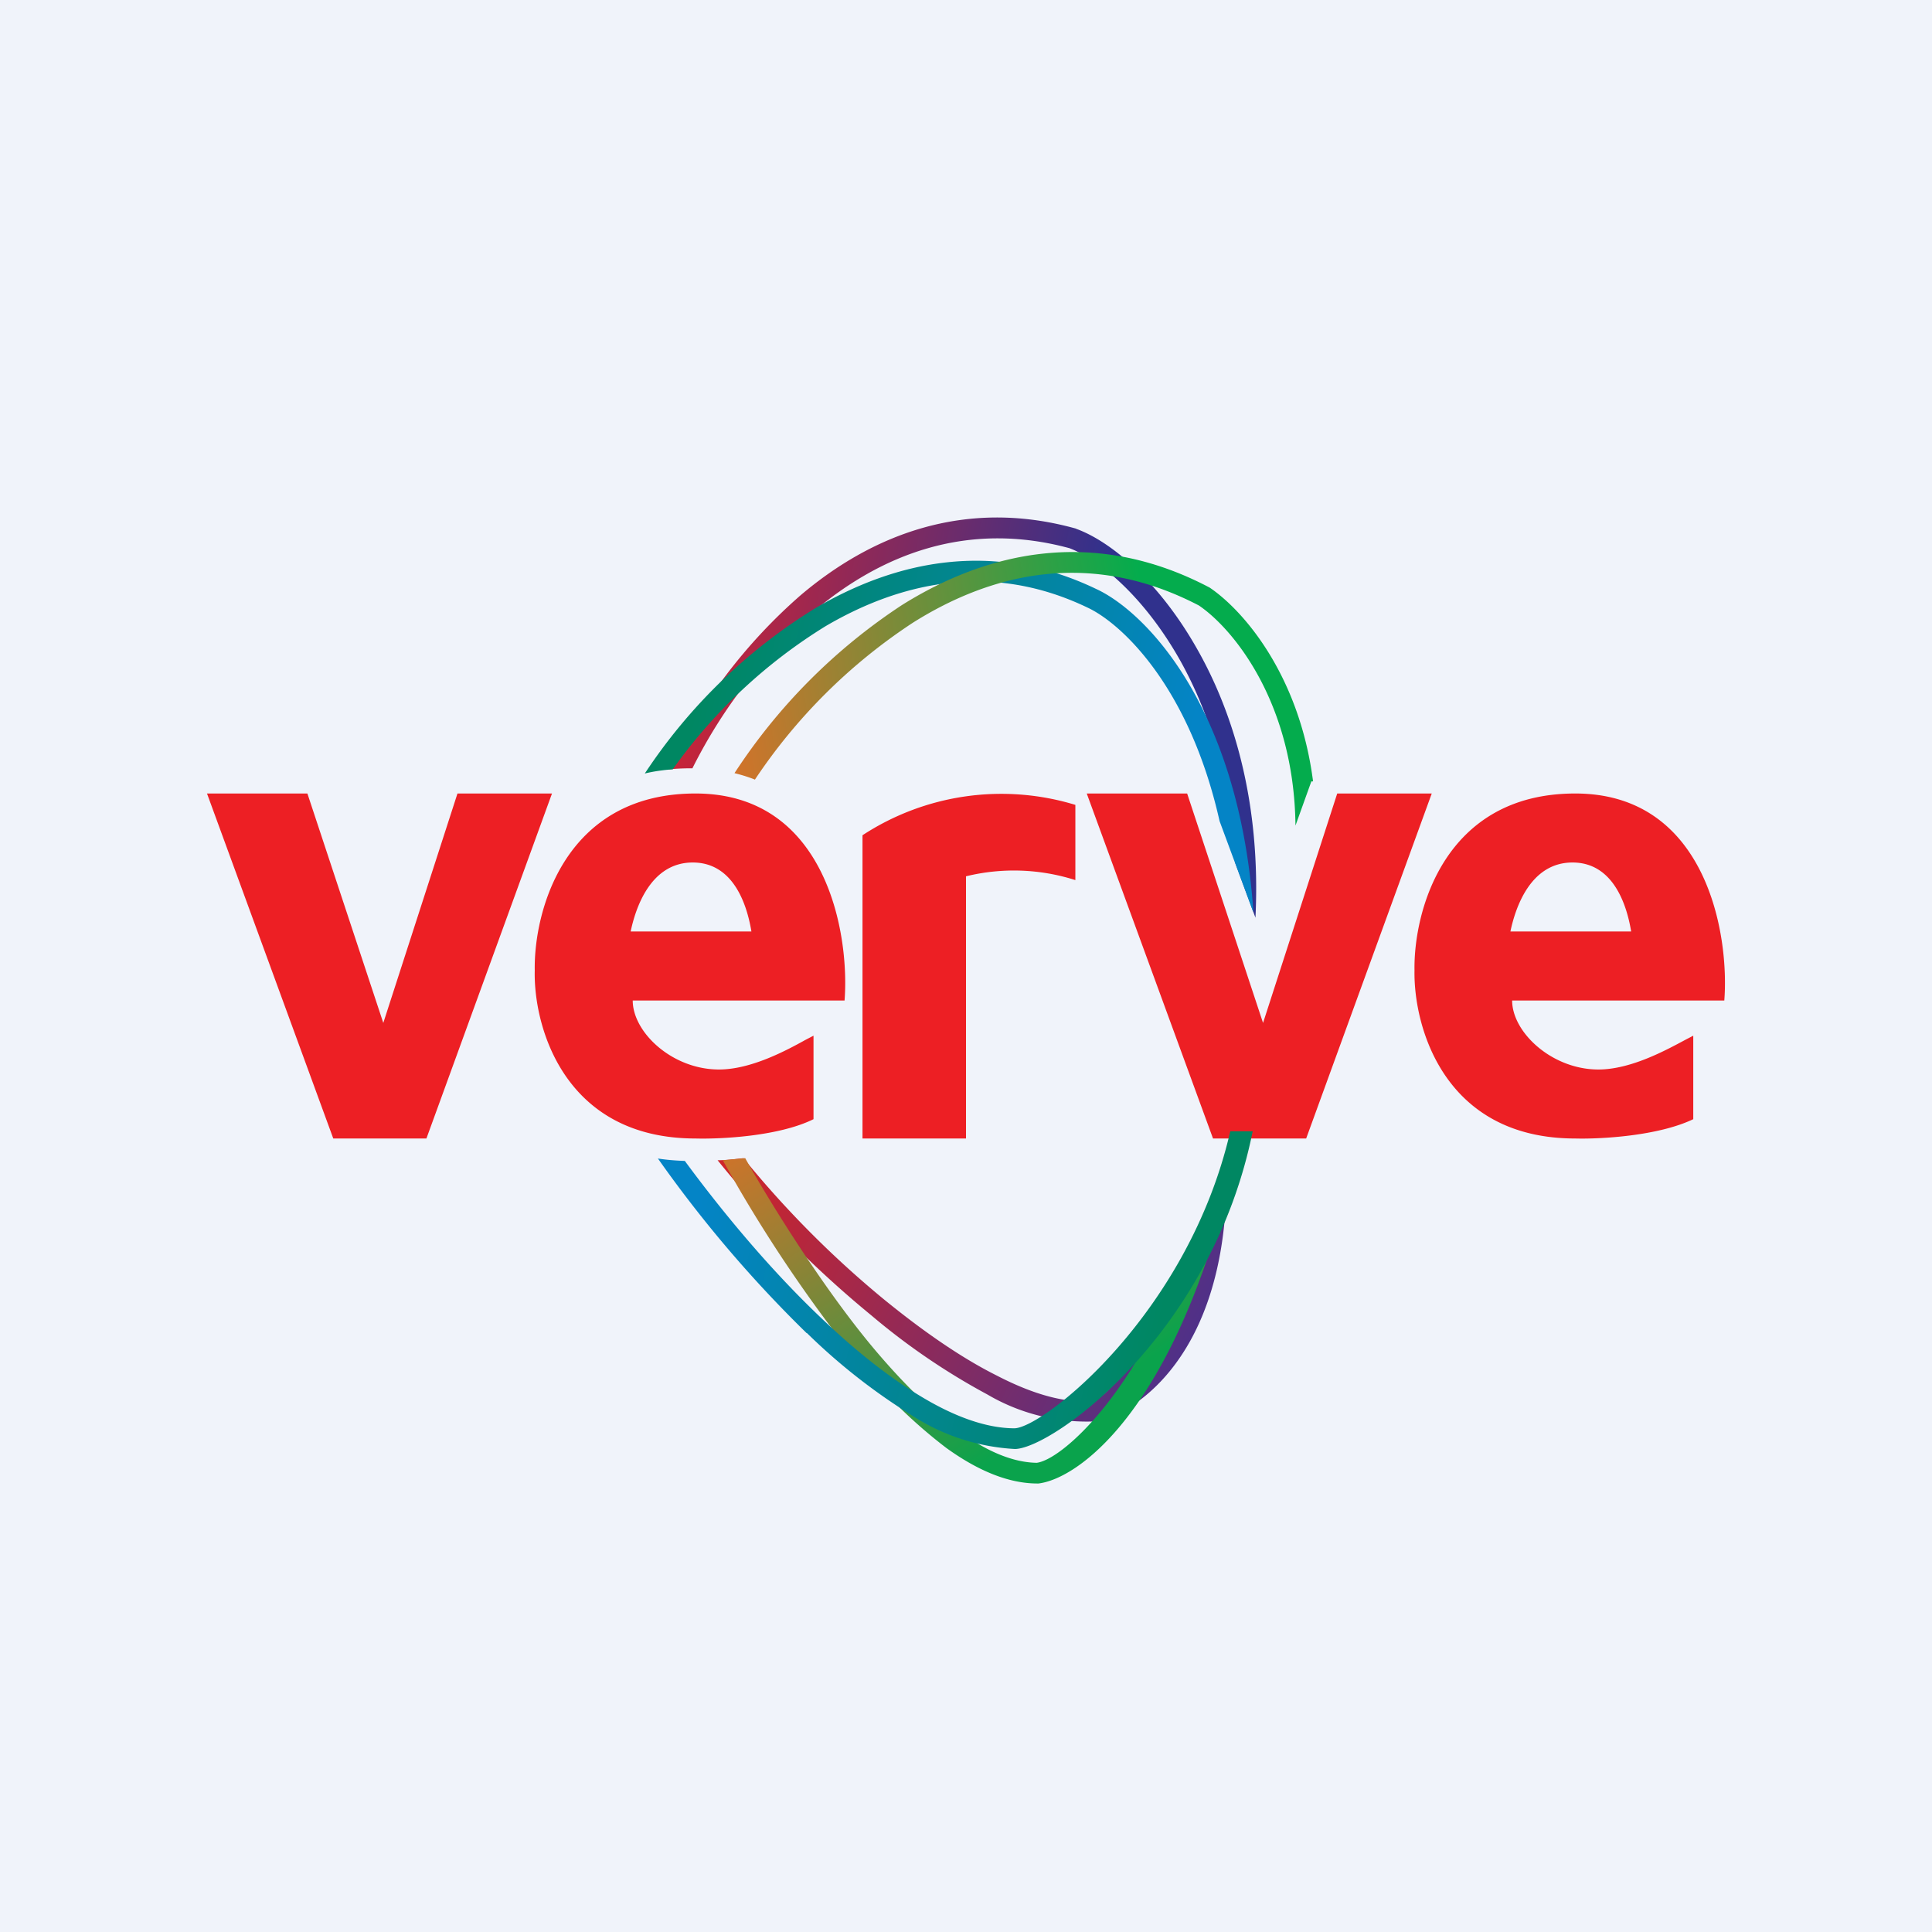
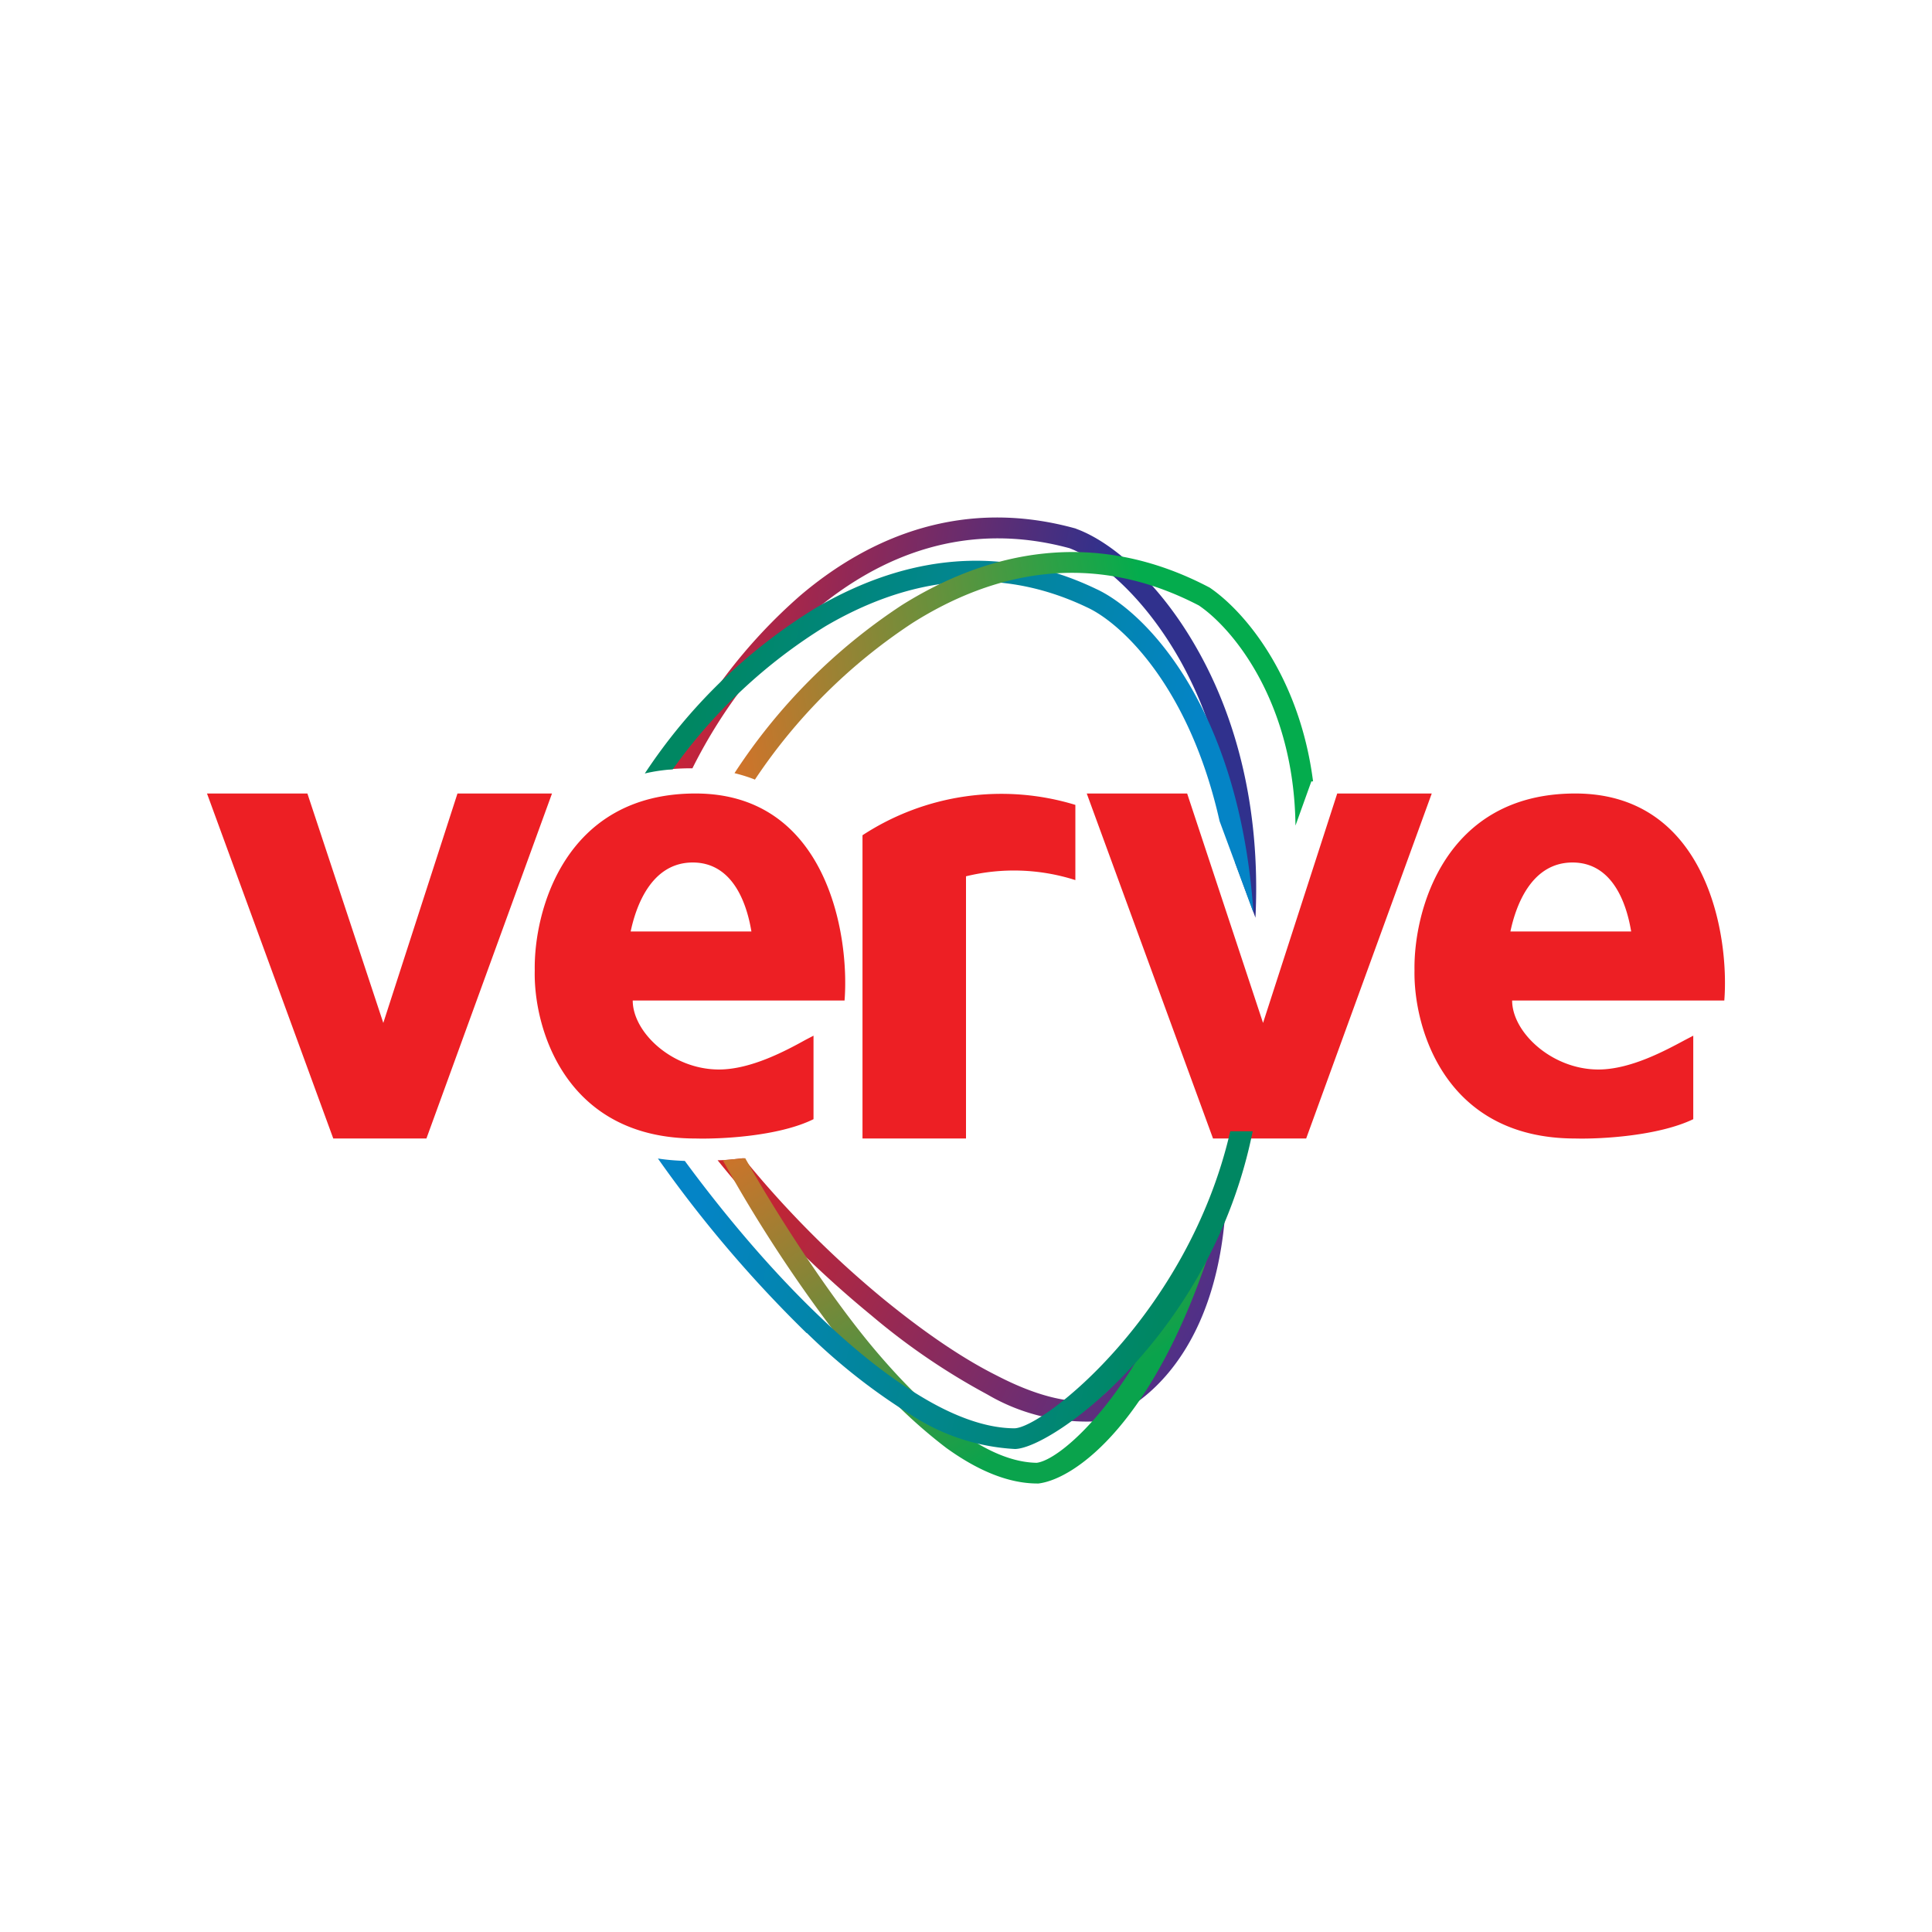
<svg xmlns="http://www.w3.org/2000/svg" width="56" height="56" viewBox="0 0 56 56">
-   <path fill="#F0F3FA" d="M0 0h56v56H0z" />
  <path fill="#ED1F24" fill-rule="evenodd" d="M34.4 23h-2.9l3.66 10h2.7l3.64-10h-2.74l-2.15 6.65-2.2-6.65zM8.9 23H6l3.66 10h2.7L16 23h-2.74l-2.15 6.65L8.91 23zm11.26 0c3.8 0 4.47 4.08 4.32 6h-6.14c0 .92 1.14 2 2.5 2 .93 0 1.95-.55 2.51-.86l.23-.12v2.42c-1.01.5-2.7.58-3.42.56-3.81 0-4.7-3.25-4.66-4.87-.03-1.71.86-5.13 4.66-5.13zm1.62 4h-3.5c.14-.67.57-2 1.8-2s1.59 1.33 1.7 2zm28.2 2c.15-1.92-.52-6-4.32-6-3.8 0-4.69 3.42-4.66 5.13-.03 1.62.85 4.87 4.66 4.87.72.02 2.4-.07 3.42-.56v-2.42l-.23.12c-.56.3-1.58.86-2.52.86-1.35 0-2.5-1.08-2.5-2h6.15zm-6.2-2h3.5c-.11-.67-.47-2-1.7-2s-1.66 1.33-1.8 2zM25 33v-8.79a7.35 7.35 0 0 1 6.17-.88v2.18A5.85 5.85 0 0 0 28 25.4V33h-3z" />
  <path fill="url(#acpbdoy1y)" d="M20.07 22.27a14.8 14.8 0 0 1 3.52-4.55c1.93-1.63 4.42-2.64 7.41-1.83.87.33 2.16 1.4 3.2 3.24.83 1.48 1.48 3.45 1.6 5.87l.59 1.6c.16-3.27-.61-5.88-1.68-7.77-1.08-1.92-2.47-3.12-3.51-3.5l-.02-.01c-3.24-.9-5.94.21-7.97 1.93a15.47 15.47 0 0 0-3.82 5.05 6.52 6.52 0 0 1 .68-.03z" />
  <path fill="url(#bcpbdoy1y)" d="M19.5 22.3a15.26 15.26 0 0 1 4.43-4.15c2.2-1.29 4.82-1.87 7.59-.54.97.45 2.95 2.27 3.83 6.19l.97 2.62h.01c-.42-5.94-3.14-8.7-4.56-9.35-3-1.44-5.83-.8-8.14.56a15.92 15.92 0 0 0-4.94 4.79c.25-.06.52-.1.8-.12z" />
  <path fill="url(#ccpbdoy1y)" d="M21.88 22.6a16.12 16.12 0 0 1 4.58-4.55c2.35-1.48 5.2-2.11 8.29-.5.99.67 2.76 2.81 2.8 6.38l.46-1.28h.05c-.39-3.04-1.98-4.93-3-5.62l-.02-.01c-3.32-1.74-6.41-1.04-8.9.52a16.78 16.78 0 0 0-4.85 4.87c.2.05.4.11.6.19z" />
  <path fill="url(#dcpbdoy1y)" d="M25.26 38.13a30.83 30.83 0 0 1-4.46-4.5c.23 0 .48-.03.75-.06a29 29 0 0 0 4.08 4.1c1.08.88 2.2 1.67 3.26 2.2 1.06.55 2.02.82 2.79.73.57-.1 2.44-2.82 3.42-4.85l.4-.41c-.4 4.42-2.9 5.72-3.73 5.86h-.02a5.69 5.69 0 0 1-3.13-.78 19.45 19.45 0 0 1-3.36-2.29z" />
  <path fill="url(#ecpbdoy1y)" d="M24.92 39.54a41.4 41.4 0 0 1-3.97-5.91l.65-.06c.87 1.55 2.4 3.95 3.78 5.58.78.92 1.6 1.74 2.4 2.32.8.59 1.57.92 2.27.93.79-.1 3.1-2.26 4.43-6.37h.66c-1.65 5.19-3.97 6.84-5.04 6.97h-.03c-.88 0-1.78-.41-2.64-1.03a14.7 14.7 0 0 1-2.5-2.43z" />
  <path fill="url(#fcpbdoy1y)" d="M23.38 38.64a36.14 36.14 0 0 1-4.31-5.06c.25.04.51.06.78.07 1 1.36 2.4 3.08 3.95 4.55.94.9 1.93 1.7 2.9 2.28.96.58 1.89.92 2.71.92.85-.03 5.03-3.32 6.25-8.61h.65c-1.18 5.85-5.76 9.17-6.88 9.21h-.01a6.1 6.1 0 0 1-3.03-1 17.47 17.47 0 0 1-3-2.36z" />
  <defs>
    <linearGradient id="acpbdoy1y" x1="18.26" x2="36.69" y1="21.04" y2="24.45" gradientUnits="userSpaceOnUse">
      <stop stop-color="#DB222D" />
      <stop offset=".68" stop-color="#30318D" />
    </linearGradient>
    <linearGradient id="bcpbdoy1y" x1="20.04" x2="33.76" y1="20.96" y2="24.39" gradientUnits="userSpaceOnUse">
      <stop stop-color="#008762" />
      <stop offset="1" stop-color="#0484C6" />
    </linearGradient>
    <linearGradient id="ccpbdoy1y" x1="20.38" x2="35.91" y1="23.41" y2="21.17" gradientUnits="userSpaceOnUse">
      <stop stop-color="#E36E27" />
      <stop offset=".86" stop-color="#04AC4D" />
    </linearGradient>
    <linearGradient id="dcpbdoy1y" x1="21.08" x2="33.74" y1="34.03" y2="40.44" gradientUnits="userSpaceOnUse">
      <stop stop-color="#CF242A" />
      <stop offset="1" stop-color="#4F3088" />
    </linearGradient>
    <linearGradient id="ecpbdoy1y" x1="22.07" x2="28.34" y1="33.06" y2="42.64" gradientUnits="userSpaceOnUse">
      <stop stop-color="#CA742B" />
      <stop offset="1" stop-color="#0AA34C" />
    </linearGradient>
    <linearGradient id="fcpbdoy1y" x1="20.13" x2="33.55" y1="35.52" y2="38.69" gradientUnits="userSpaceOnUse">
      <stop stop-color="#0484C6" />
      <stop offset="1" stop-color="#008762" />
    </linearGradient>
  </defs>
</svg>